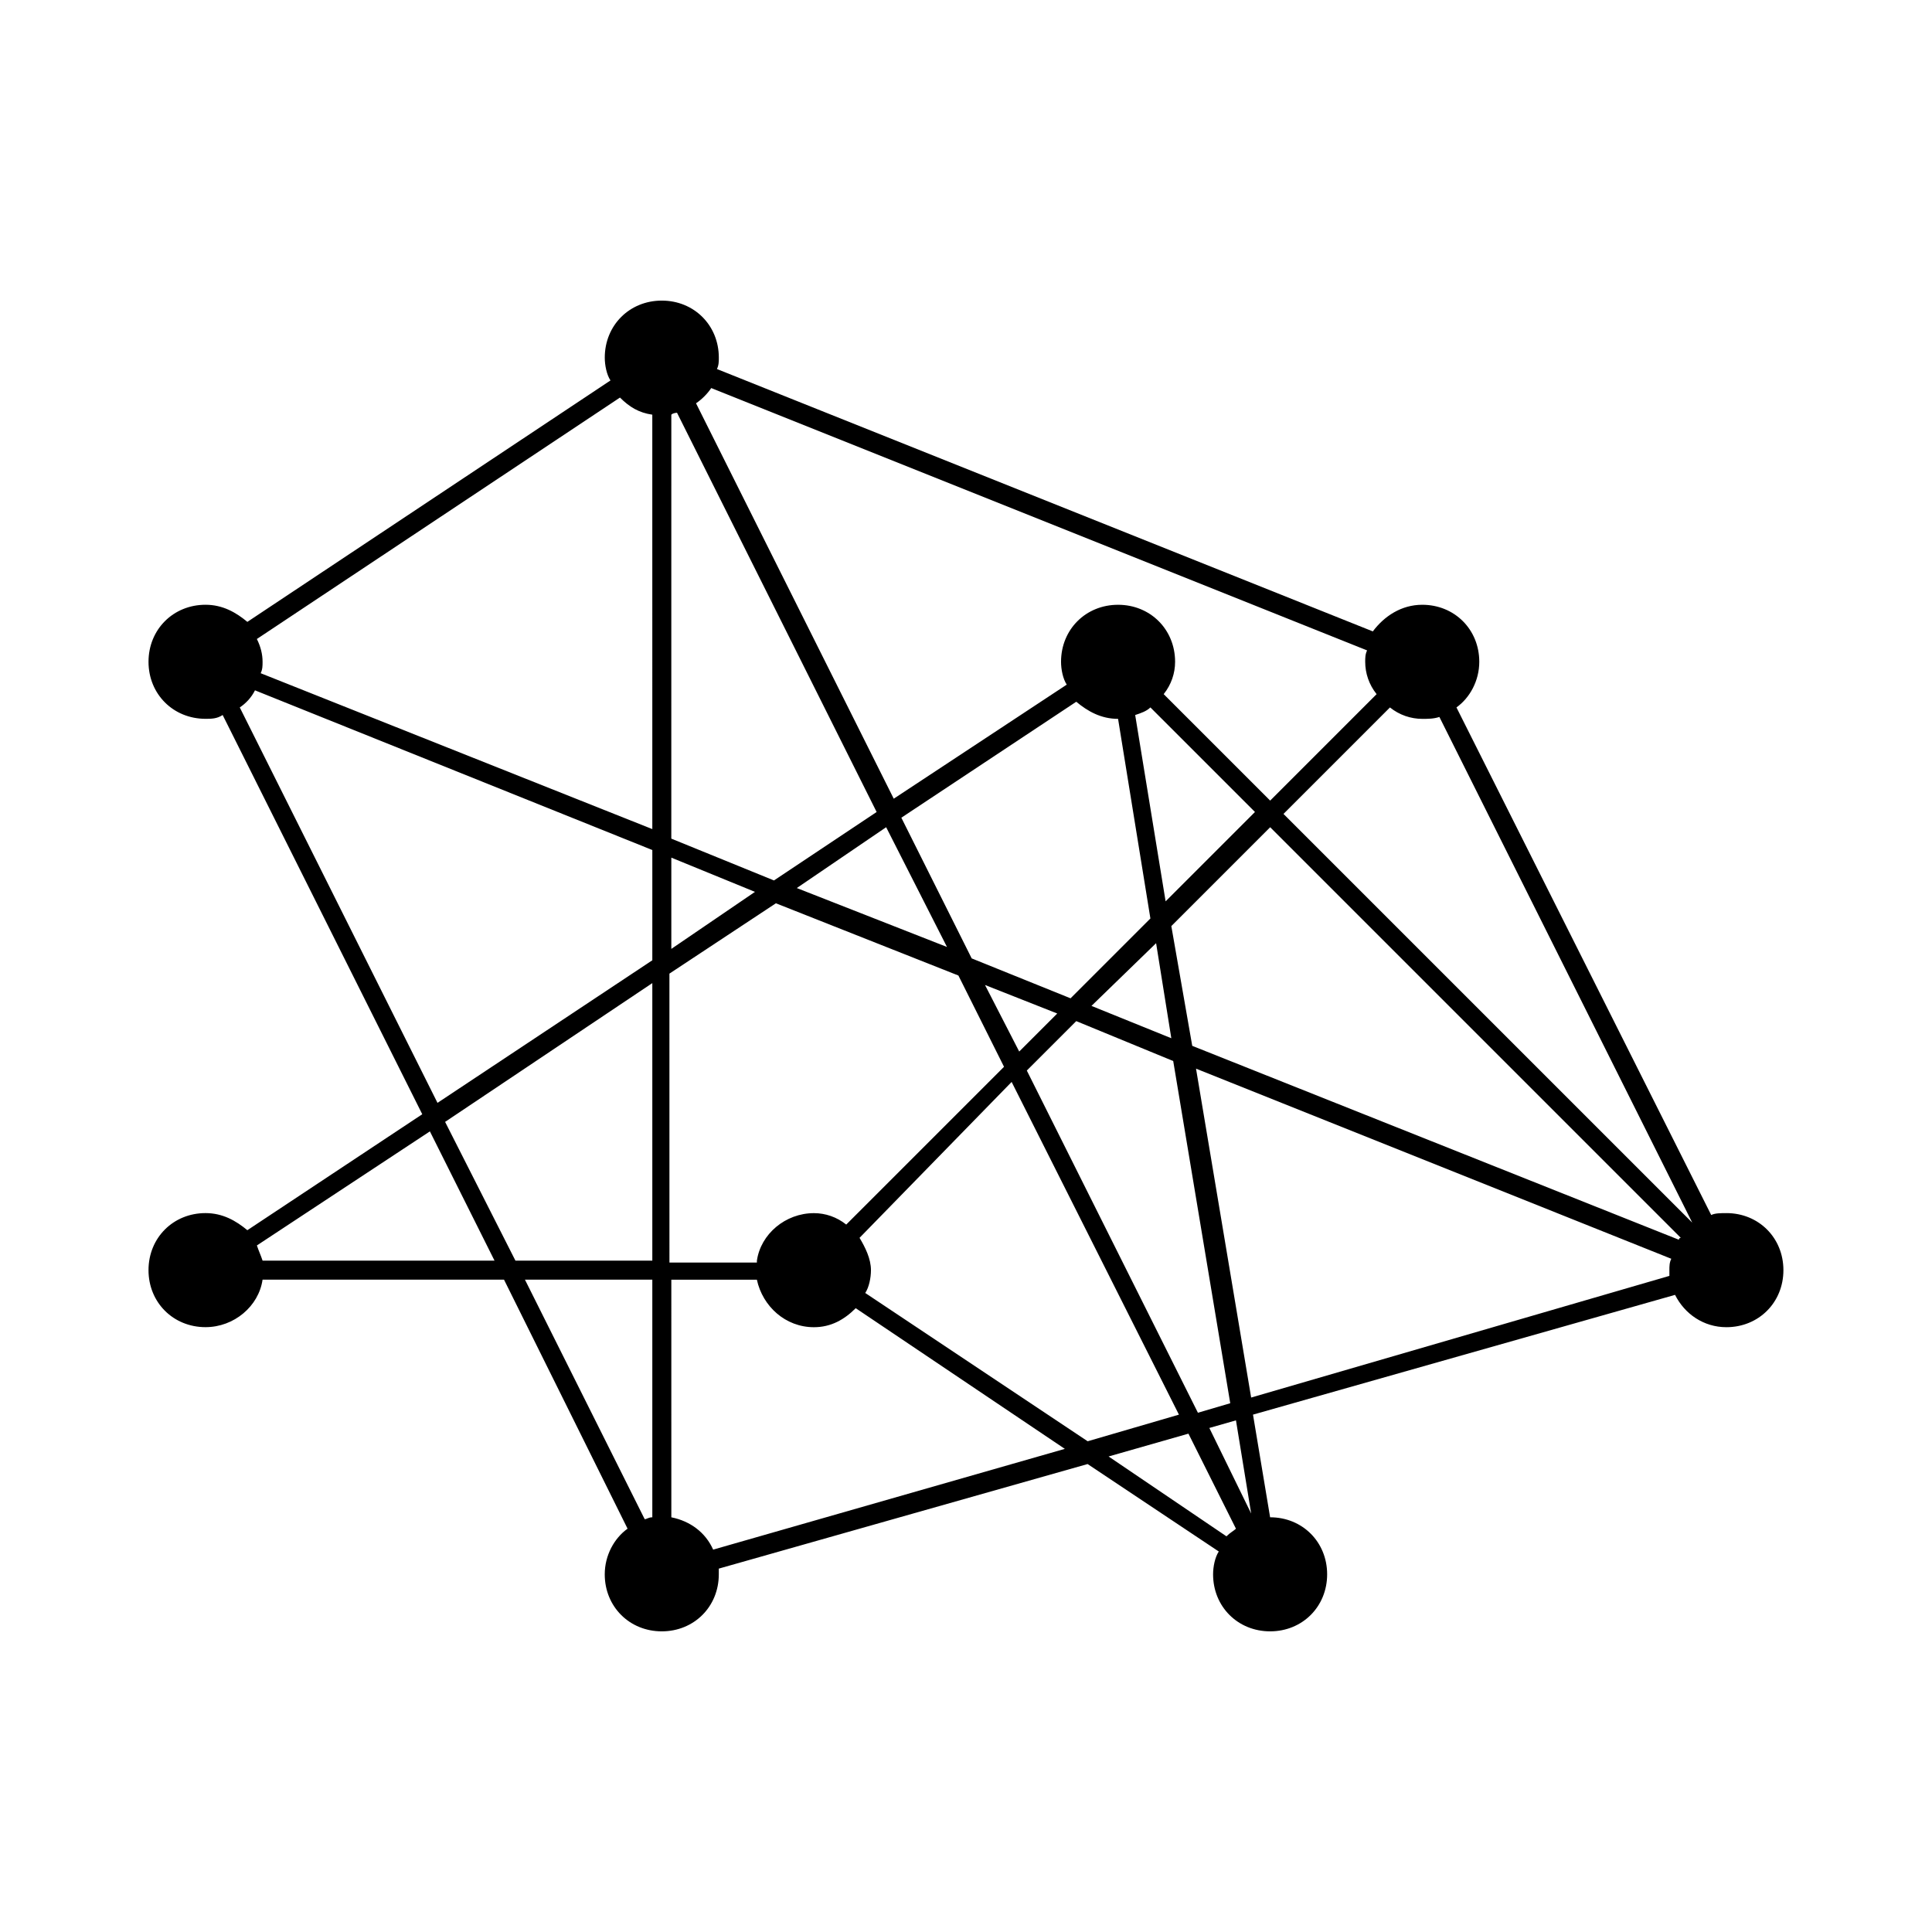
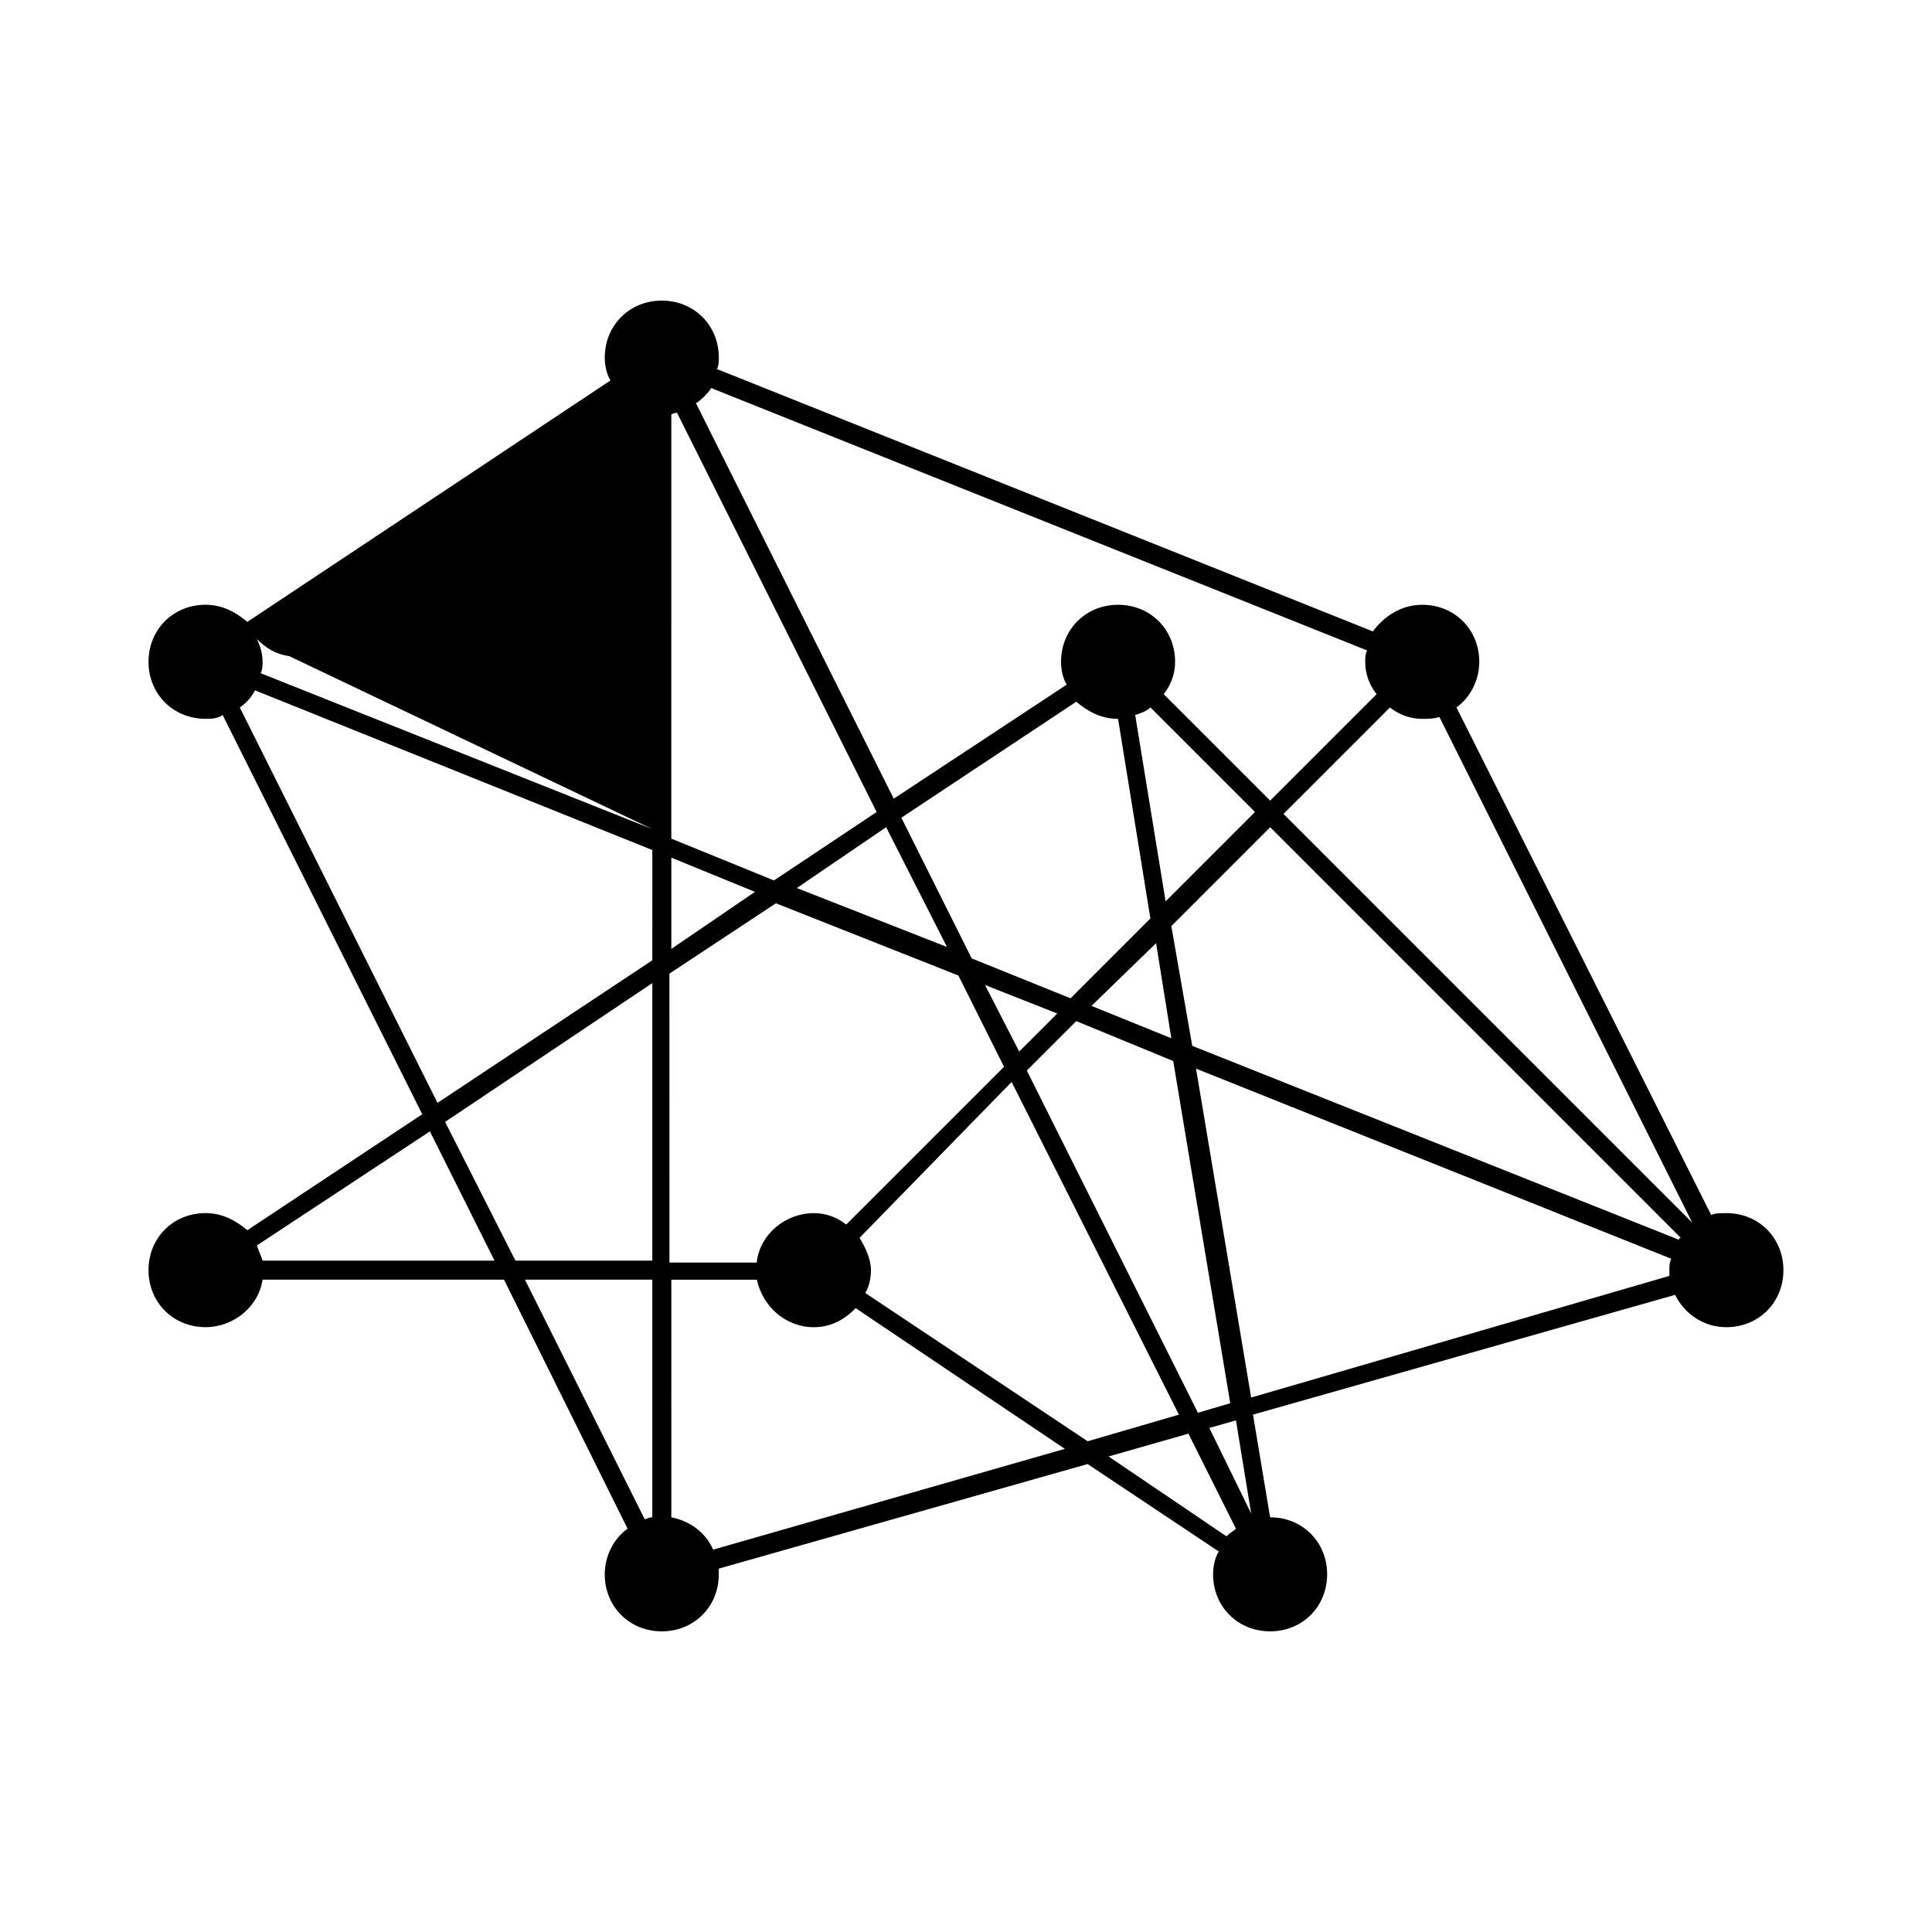
<svg xmlns="http://www.w3.org/2000/svg" fill="#000000" width="800px" height="800px" version="1.1" viewBox="144 144 512 512">
-   <path d="m601.52 465.49c-1.512 0-3.023 0-4.031 0.504l-67.512-134.52c3.527-2.519 6.047-7.055 6.047-12.09 0-8.566-6.551-15.113-15.113-15.113-5.543 0-10.078 3.023-13.098 7.055l-173.82-69.531c0.504-1.008 0.504-2.016 0.504-3.019 0-8.566-6.551-15.113-15.113-15.113-8.566 0-15.113 6.551-15.113 15.113 0 2.016 0.504 4.535 1.512 6.047l-96.23 63.98c-3.023-2.519-6.551-4.535-11.082-4.535-8.566 0-15.113 6.551-15.113 15.113 0 8.566 6.551 15.113 15.113 15.113 1.512 0 3.023 0 4.535-1.008l52.898 105.8-46.352 30.73c-3.023-2.516-6.551-4.531-11.082-4.531-8.566 0-15.113 6.551-15.113 15.113 0 8.566 6.551 15.113 15.113 15.113 7.559 0 14.105-5.543 15.113-12.594h63.984l32.746 66c-3.527 2.519-6.047 7.055-6.047 12.094 0 8.566 6.551 15.113 15.113 15.113 8.566 0 15.113-6.551 15.113-15.113v-1.512l97.738-27.711 34.762 23.176c-1.004 1.512-1.508 4.031-1.508 6.047 0 8.566 6.551 15.113 15.113 15.113 8.566 0 15.113-6.551 15.113-15.113 0-8.566-6.551-15.113-15.113-15.113l-4.535-27.207 111.85-31.738c2.519 5.039 7.559 8.566 13.602 8.566 8.566 0 15.113-6.551 15.113-15.113 0.004-8.57-6.547-15.121-15.109-15.121zm-387.93 12.598c-0.504-1.512-1.008-2.519-1.512-4.031l45.848-30.23 17.129 34.258zm103.28 68.012c-1.008 0-1.512 0.504-2.016 0.504l-31.738-63.48h33.754zm0-68.012h-36.273l-18.641-36.777 54.914-36.777zm0-79.602-56.93 37.785-52.398-104.79c1.512-1.008 3.023-2.519 4.031-4.535l105.3 42.32zm0-34.766-103.79-41.312c0.504-1.008 0.504-2.012 0.504-3.019 0-2.016-0.504-4.031-1.512-6.047l96.227-63.984c2.519 2.519 5.039 4.031 8.566 4.535zm15.617-116.88 173.81 69.527c-0.504 1.008-0.504 2.016-0.504 3.023 0 3.023 1.008 6.047 3.023 8.566l-28.211 28.211-28.215-28.215c2.016-2.519 3.023-5.543 3.023-8.566 0-8.566-6.551-15.113-15.113-15.113-8.566 0-15.113 6.551-15.113 15.113 0 2.016 0.504 4.535 1.512 6.047l-45.848 30.23-52.398-104.79c1.512-1.008 3.023-2.519 4.031-4.031zm50.379 113.86 46.352-30.73c3.023 2.519 6.551 4.535 11.082 4.535l8.566 52.898-21.16 21.16-26.199-10.578zm12.094 34.258-39.801-15.617 23.68-16.121zm29.219 17.633-10.078 10.078-9.066-17.637zm5.039 2.016 25.695 10.578 15.113 90.688-8.566 2.519-45.344-90.688zm4.031-4.031 17.129-16.625 4.031 25.191zm19.648-27.711-8.062-49.375c1.512-0.504 3.023-1.008 4.031-2.016l27.711 27.711zm-130.99-128.97c0.504-0.504 1.512-0.504 1.512-0.504l52.898 105.8-27.207 18.137-27.207-11.082zm0 117.39 22.168 9.07-22.168 15.113zm-0.504 30.734 28.215-18.641 48.367 19.145 12.09 24.184-41.816 41.816c-2.519-2.019-5.543-3.027-8.562-3.027-7.559 0-14.105 5.543-15.113 12.594v0.504h-23.176zm11.59 152.65c-2.016-4.535-6.047-7.559-11.082-8.566l-0.004-62.973h22.672c1.512 7.055 7.559 12.594 15.113 12.594 4.535 0 8.062-2.016 11.082-5.039l55.418 37.281zm40.305-68.016c1.008-1.512 1.512-4.031 1.512-6.047 0-3.023-1.512-6.047-3.023-8.566l40.305-41.312 44.336 88.168-24.184 7.055zm95.723 64.488-31.234-21.16 21.16-6.047 12.594 25.191c-0.504 0.504-1.512 1.008-2.519 2.016zm-4.535-28.715 7.055-2.016 4.031 24.688zm121.92-41.816v1.512l-110.84 32.242-14.609-87.16 125.95 50.383c-0.504 1.008-0.504 2.016-0.504 3.023zm2.519-8.062-128.97-51.387-5.543-31.738 26.199-26.199 108.82 108.82c-0.508-0.004-0.508 0.5-0.508 0.5zm-104.79-112.85 28.215-28.215c2.519 2.016 5.543 3.023 8.566 3.023 1.512 0 3.023 0 4.535-0.504l67.008 134.01z" />
+   <path d="m601.52 465.49c-1.512 0-3.023 0-4.031 0.504l-67.512-134.52c3.527-2.519 6.047-7.055 6.047-12.09 0-8.566-6.551-15.113-15.113-15.113-5.543 0-10.078 3.023-13.098 7.055l-173.82-69.531c0.504-1.008 0.504-2.016 0.504-3.019 0-8.566-6.551-15.113-15.113-15.113-8.566 0-15.113 6.551-15.113 15.113 0 2.016 0.504 4.535 1.512 6.047l-96.23 63.98c-3.023-2.519-6.551-4.535-11.082-4.535-8.566 0-15.113 6.551-15.113 15.113 0 8.566 6.551 15.113 15.113 15.113 1.512 0 3.023 0 4.535-1.008l52.898 105.8-46.352 30.73c-3.023-2.516-6.551-4.531-11.082-4.531-8.566 0-15.113 6.551-15.113 15.113 0 8.566 6.551 15.113 15.113 15.113 7.559 0 14.105-5.543 15.113-12.594h63.984l32.746 66c-3.527 2.519-6.047 7.055-6.047 12.094 0 8.566 6.551 15.113 15.113 15.113 8.566 0 15.113-6.551 15.113-15.113v-1.512l97.738-27.711 34.762 23.176c-1.004 1.512-1.508 4.031-1.508 6.047 0 8.566 6.551 15.113 15.113 15.113 8.566 0 15.113-6.551 15.113-15.113 0-8.566-6.551-15.113-15.113-15.113l-4.535-27.207 111.85-31.738c2.519 5.039 7.559 8.566 13.602 8.566 8.566 0 15.113-6.551 15.113-15.113 0.004-8.57-6.547-15.121-15.109-15.121zm-387.93 12.598c-0.504-1.512-1.008-2.519-1.512-4.031l45.848-30.23 17.129 34.258zm103.28 68.012c-1.008 0-1.512 0.504-2.016 0.504l-31.738-63.48h33.754zm0-68.012h-36.273l-18.641-36.777 54.914-36.777zm0-79.602-56.93 37.785-52.398-104.79c1.512-1.008 3.023-2.519 4.031-4.535l105.3 42.32zm0-34.766-103.79-41.312c0.504-1.008 0.504-2.012 0.504-3.019 0-2.016-0.504-4.031-1.512-6.047c2.519 2.519 5.039 4.031 8.566 4.535zm15.617-116.88 173.81 69.527c-0.504 1.008-0.504 2.016-0.504 3.023 0 3.023 1.008 6.047 3.023 8.566l-28.211 28.211-28.215-28.215c2.016-2.519 3.023-5.543 3.023-8.566 0-8.566-6.551-15.113-15.113-15.113-8.566 0-15.113 6.551-15.113 15.113 0 2.016 0.504 4.535 1.512 6.047l-45.848 30.23-52.398-104.79c1.512-1.008 3.023-2.519 4.031-4.031zm50.379 113.86 46.352-30.73c3.023 2.519 6.551 4.535 11.082 4.535l8.566 52.898-21.16 21.16-26.199-10.578zm12.094 34.258-39.801-15.617 23.68-16.121zm29.219 17.633-10.078 10.078-9.066-17.637zm5.039 2.016 25.695 10.578 15.113 90.688-8.566 2.519-45.344-90.688zm4.031-4.031 17.129-16.625 4.031 25.191zm19.648-27.711-8.062-49.375c1.512-0.504 3.023-1.008 4.031-2.016l27.711 27.711zm-130.99-128.97c0.504-0.504 1.512-0.504 1.512-0.504l52.898 105.8-27.207 18.137-27.207-11.082zm0 117.39 22.168 9.07-22.168 15.113zm-0.504 30.734 28.215-18.641 48.367 19.145 12.09 24.184-41.816 41.816c-2.519-2.019-5.543-3.027-8.562-3.027-7.559 0-14.105 5.543-15.113 12.594v0.504h-23.176zm11.59 152.65c-2.016-4.535-6.047-7.559-11.082-8.566l-0.004-62.973h22.672c1.512 7.055 7.559 12.594 15.113 12.594 4.535 0 8.062-2.016 11.082-5.039l55.418 37.281zm40.305-68.016c1.008-1.512 1.512-4.031 1.512-6.047 0-3.023-1.512-6.047-3.023-8.566l40.305-41.312 44.336 88.168-24.184 7.055zm95.723 64.488-31.234-21.16 21.16-6.047 12.594 25.191c-0.504 0.504-1.512 1.008-2.519 2.016zm-4.535-28.715 7.055-2.016 4.031 24.688zm121.92-41.816v1.512l-110.84 32.242-14.609-87.16 125.95 50.383c-0.504 1.008-0.504 2.016-0.504 3.023zm2.519-8.062-128.97-51.387-5.543-31.738 26.199-26.199 108.82 108.82c-0.508-0.004-0.508 0.5-0.508 0.5zm-104.79-112.85 28.215-28.215c2.519 2.016 5.543 3.023 8.566 3.023 1.512 0 3.023 0 4.535-0.504l67.008 134.01z" />
</svg>